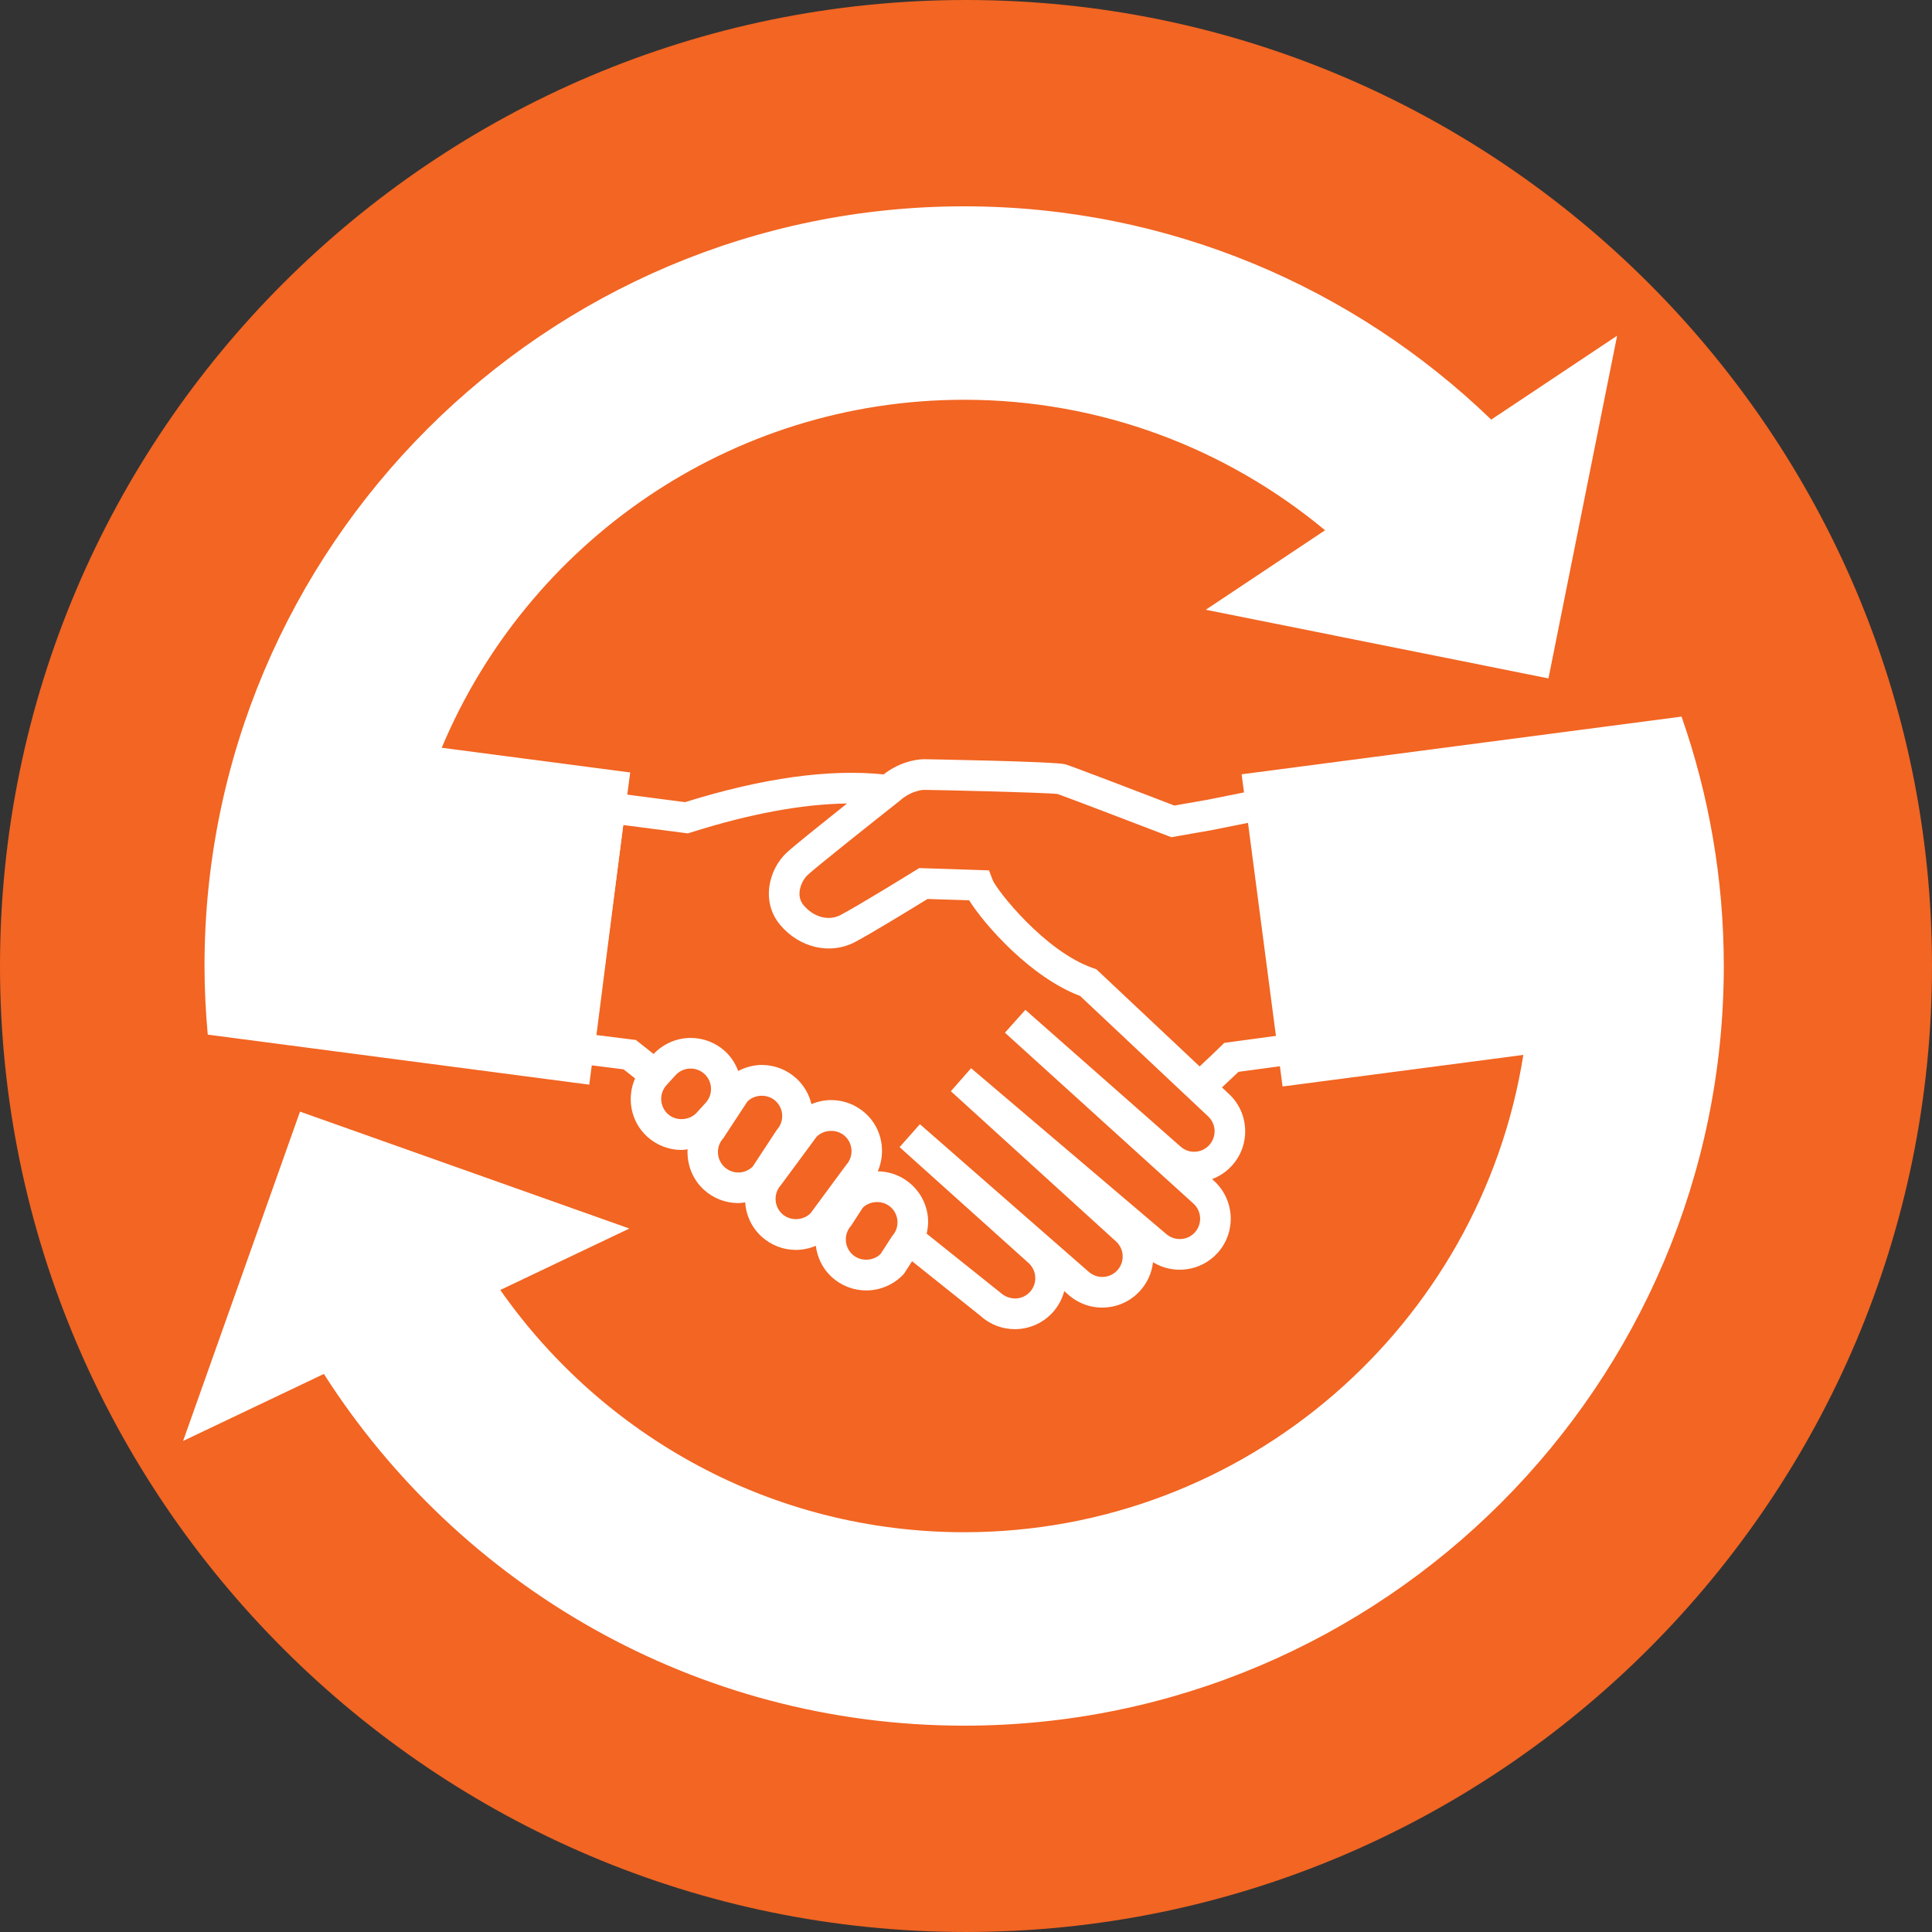
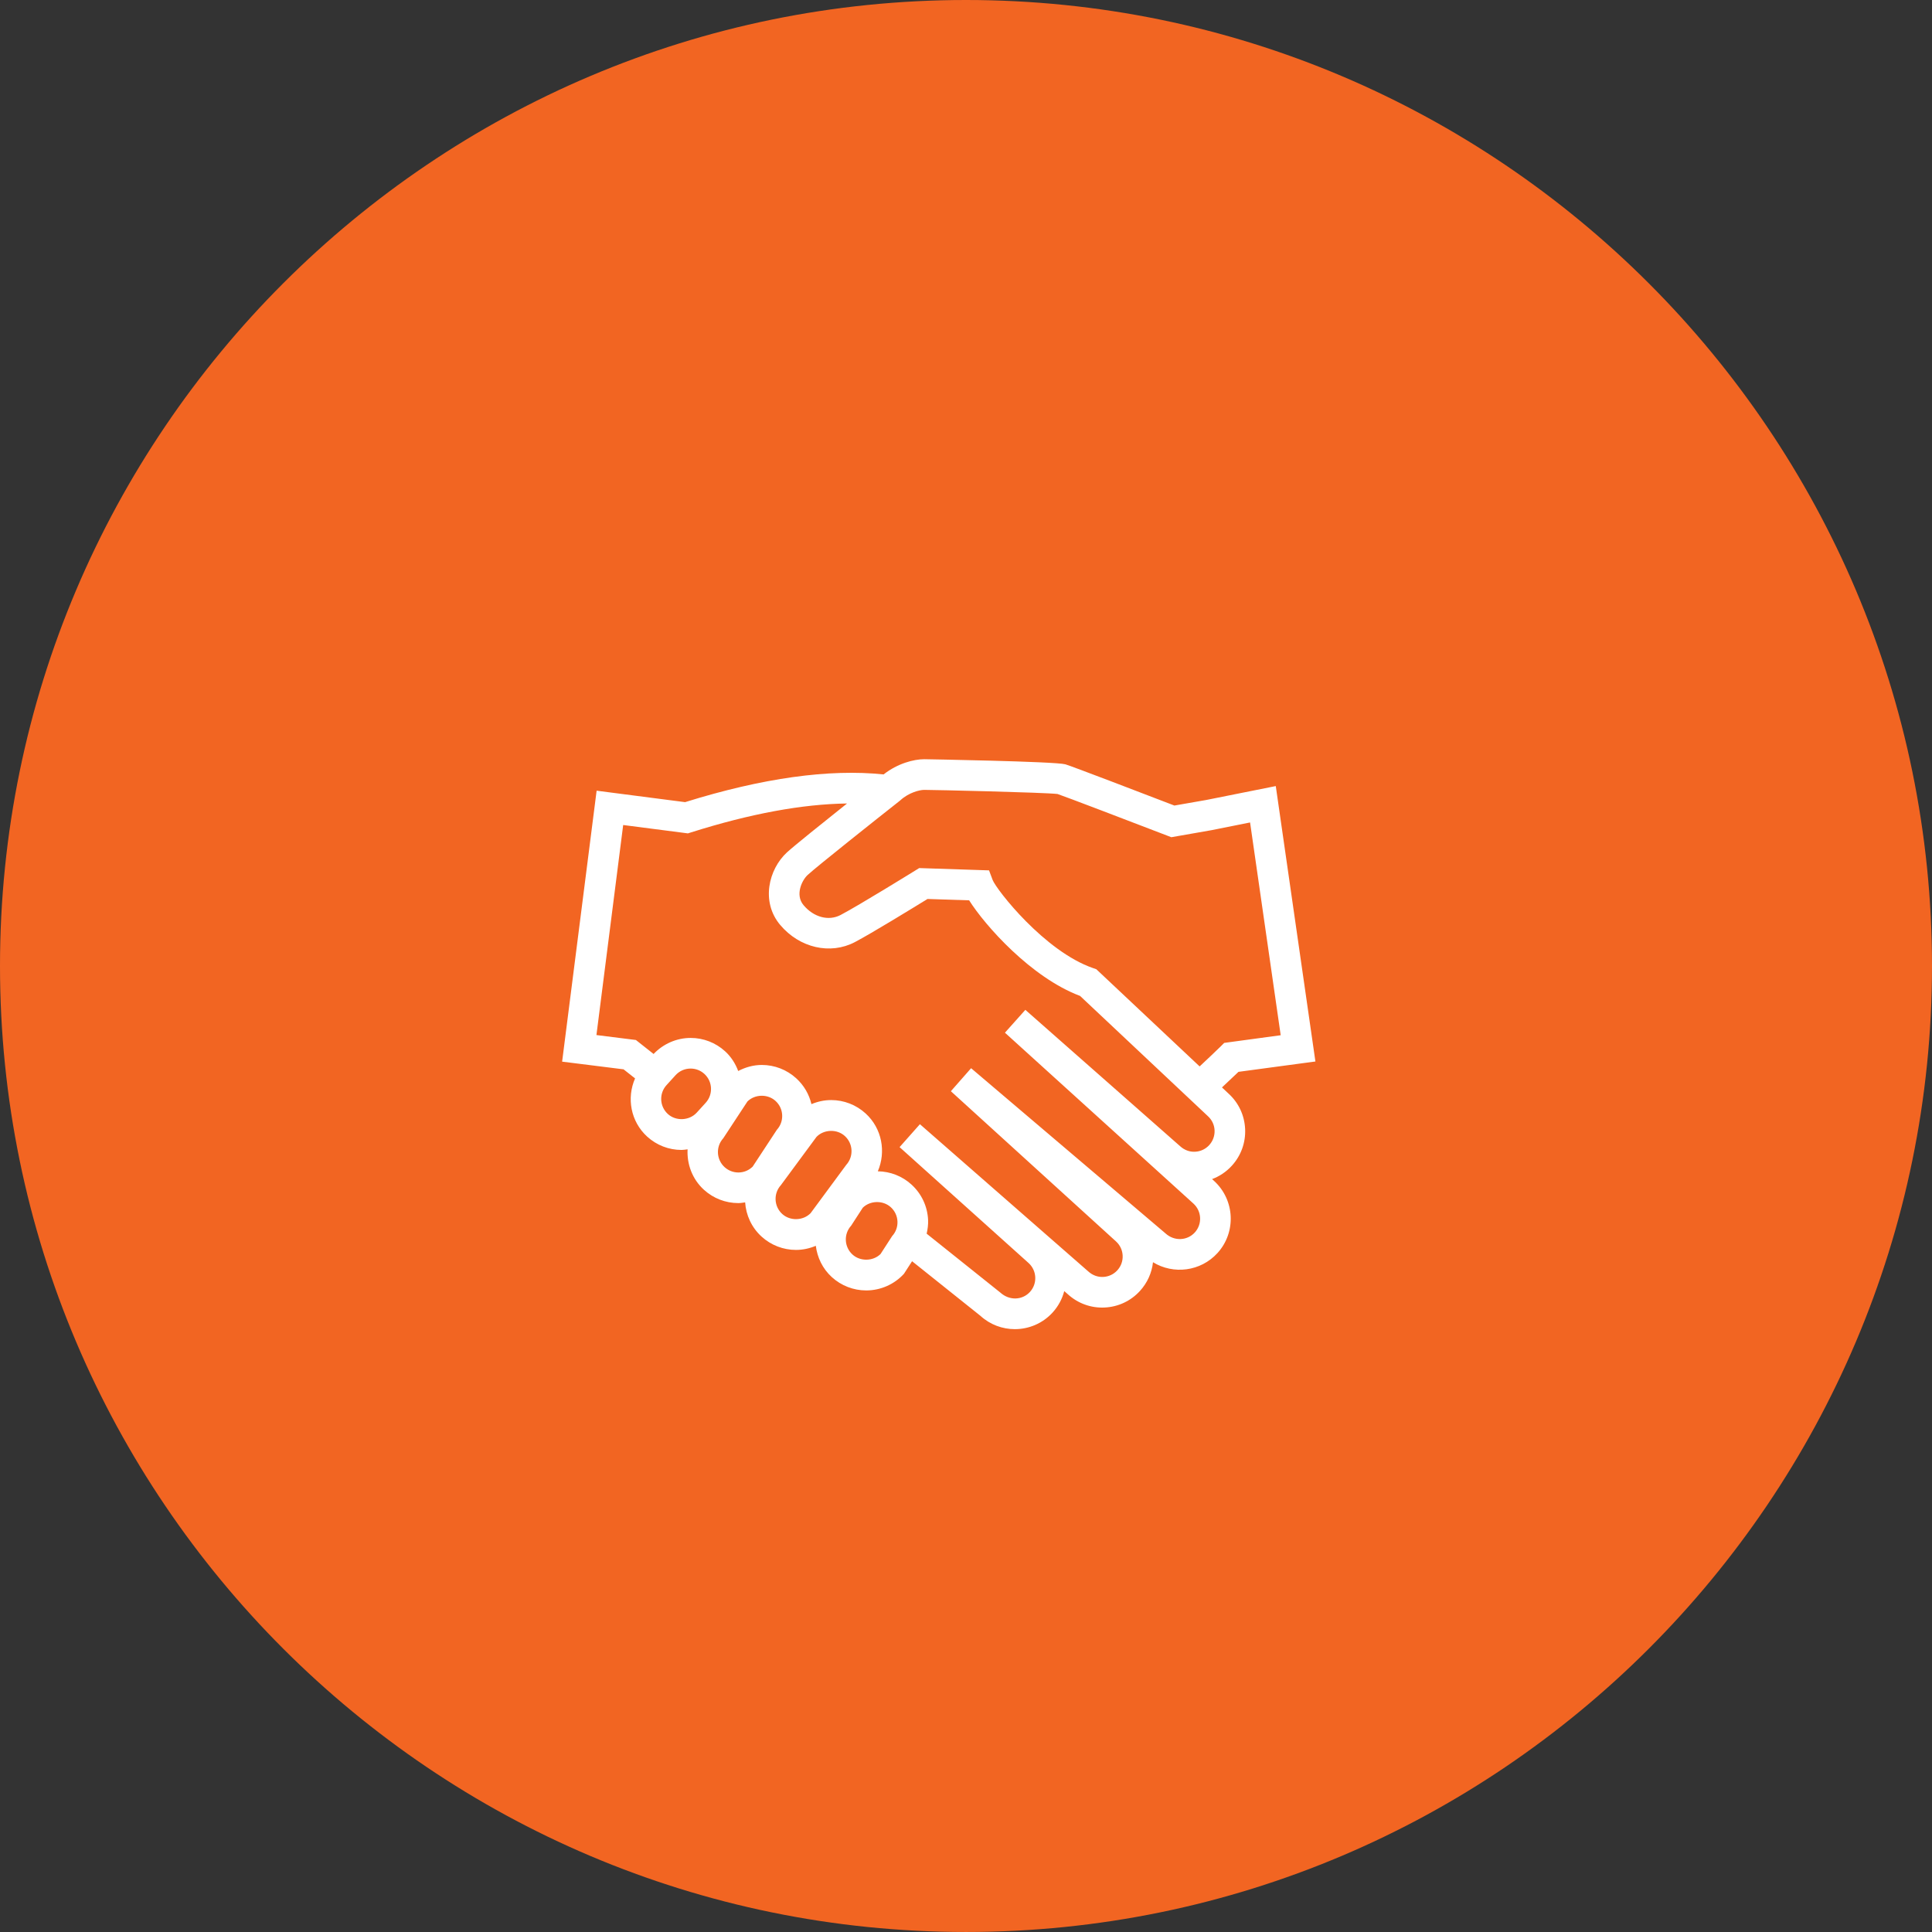
<svg xmlns="http://www.w3.org/2000/svg" version="1.1" x="0px" y="0px" width="140.564px" height="140.563px" viewBox="0 0 140.564 140.563" style="enable-background:new 0 0 140.564 140.563;" xml:space="preserve">
  <rect x="0" y="0" width="140.564" height="140.563" fill="#333333" stroke="none" />
  <style type="text/css">
	.st0{fill:#F26522;}
	.st1{fill:#FFFFFF;}
</style>
  <defs>
</defs>
  <g>
    <path class="st0" d="M70.282,140.563C31.528,140.563,0,109.035,0,70.282C0,31.528,31.528,0,70.282,0   c38.754,0,70.282,31.528,70.282,70.282C140.564,109.035,109.036,140.563,70.282,140.563z" />
    <g>
      <path class="st1" d="M94.588,77.379l1.116-0.149L92.82,57.191l-5.059,1.012l-2.317,0.405c-2.08-0.799-7.485-2.873-7.932-3    c-0.73-0.209-10.177-0.371-10.267-0.371c-0.751,0-1.934,0.3-2.957,1.106c-3.96-0.413-8.815,0.261-14.444,2.017l-6.436-0.833    l-2.51,19.713l4.47,0.559l0.837,0.661c-0.622,1.419-0.325,3.133,0.88,4.234c0.687,0.626,1.576,0.971,2.504,0.971    c0.148,0,0.291-0.029,0.437-0.046c-0.056,1.073,0.334,2.161,1.187,2.941c0.687,0.626,1.576,0.971,2.504,0.971h0.001    c0.167,0,0.33-0.03,0.495-0.052c0.063,0.92,0.461,1.819,1.194,2.488c0.687,0.626,1.576,0.971,2.504,0.971    c0.501,0,0.991-0.107,1.444-0.299c0.107,0.845,0.487,1.659,1.163,2.276c0.687,0.626,1.576,0.971,2.504,0.971    c1.042,0,2.043-0.441,2.745-1.21l0.592-0.915l4.972,3.972c0.711,0.649,1.609,0.97,2.504,0.97c1.008,0,2.014-0.407,2.746-1.208    c0.419-0.46,0.701-0.997,0.849-1.561l0.259,0.227c0.733,0.67,1.69,1.016,2.674,0.968c0.991-0.045,1.905-0.473,2.575-1.206    c0.536-0.588,0.863-1.314,0.949-2.09c1.488,0.914,3.467,0.673,4.687-0.662c1.381-1.513,1.273-3.868-0.242-5.252l-0.147-0.133    c0.533-0.199,1.028-0.524,1.437-0.972c0.669-0.733,1.013-1.682,0.968-2.674c-0.045-0.991-0.474-1.906-1.195-2.564l-0.489-0.46    c0.415-0.389,0.882-0.829,1.2-1.134C91.995,77.725,94.587,77.379,94.588,77.379z M48.589,81.049    c-0.605-0.553-0.648-1.494-0.095-2.101l0.655-0.72c0.285-0.312,0.675-0.484,1.098-0.484c0.371,0,0.727,0.138,1.001,0.389    c0.605,0.553,0.648,1.494,0.095,2.101l-0.655,0.72C50.152,81.538,49.175,81.586,48.589,81.049z M52.717,84.915    c-0.605-0.553-0.648-1.494-0.096-2.099l1.759-2.678c0.541-0.535,1.476-0.558,2.045-0.038c0.293,0.268,0.465,0.633,0.482,1.03    c0.018,0.397-0.119,0.776-0.387,1.07l-1.759,2.678c-0.28,0.276-0.647,0.427-1.043,0.427    C53.347,85.304,52.992,85.166,52.717,84.915z M56.911,88.323c-0.605-0.552-0.648-1.494-0.095-2.1l2.59-3.51    c0.54-0.553,1.491-0.584,2.064-0.058c0.605,0.553,0.648,1.494,0.096,2.1l-2.59,3.51C58.438,88.818,57.486,88.849,56.911,88.323z     M64.909,89.932l-0.846,1.307c-0.541,0.53-1.475,0.552-2.041,0.034c-0.605-0.552-0.648-1.494-0.095-2.1l0.846-1.306    c0.541-0.53,1.474-0.552,2.04-0.034c0.293,0.268,0.465,0.633,0.483,1.03C65.314,89.259,65.177,89.639,64.909,89.932z     M87.977,83.313c-0.267,0.293-0.634,0.464-1.03,0.482c-0.392,0.021-0.776-0.119-1.084-0.4l-11.263-9.923l-1.485,1.662    L86.832,87.57c0.605,0.553,0.648,1.494,0.097,2.099c-0.554,0.605-1.496,0.649-2.13,0.069l-14.146-12.02l-1.472,1.674l12.016,10.93    c0.293,0.268,0.465,0.633,0.482,1.03c0.018,0.397-0.119,0.776-0.387,1.07c-0.267,0.293-0.634,0.464-1.03,0.482    c-0.392,0.019-0.776-0.119-1.087-0.403L66.929,81.792L65.45,83.46l9.389,8.435c0.605,0.553,0.648,1.494,0.097,2.099    c-0.553,0.605-1.495,0.649-2.156,0.048l-5.361-4.285c0.074-0.324,0.12-0.656,0.105-0.997c-0.045-0.991-0.474-1.906-1.206-2.575    c-0.673-0.615-1.543-0.954-2.452-0.967c0.608-1.414,0.309-3.116-0.89-4.211c-0.687-0.626-1.576-0.971-2.504-0.971    c-0.498,0-0.984,0.107-1.435,0.296c-0.17-0.719-0.549-1.371-1.107-1.88c-0.687-0.626-1.576-0.971-2.504-0.971    c-0.607,0-1.191,0.165-1.718,0.441c-0.199-0.531-0.508-1.028-0.954-1.436c-0.687-0.626-1.576-0.971-2.504-0.971    c-1.02,0-1.996,0.428-2.697,1.168l-1.288-1.018l-2.871-0.359l1.946-15.282l4.708,0.609l0.235-0.074    c4.307-1.362,8.104-2.059,11.344-2.101c-1.746,1.39-3.869,3.094-4.375,3.561c-1.335,1.231-1.902,3.597-0.49,5.273    c1.411,1.675,3.646,2.189,5.433,1.252c1.197-0.627,4.316-2.541,5.287-3.139l3.029,0.099c1.156,1.834,4.508,5.615,8.069,6.954    l9.306,8.753c0.293,0.268,0.465,0.634,0.482,1.03C88.382,82.64,88.245,83.019,87.977,83.313z M89.067,75.877l-0.265,0.265    c-0.247,0.248-0.952,0.912-1.522,1.446l-7.519-7.073l-0.227-0.078c-3.546-1.223-7.037-5.71-7.314-6.415l-0.262-0.698l-5.08-0.167    l-0.286,0.177c-0.041,0.025-4.11,2.543-5.435,3.237c-0.869,0.455-1.951,0.168-2.693-0.714c-0.637-0.756-0.112-1.821,0.297-2.198    c0.672-0.621,5.052-4.097,6.684-5.383l0.063-0.053c0.6-0.55,1.384-0.755,1.737-0.755c0.747,0,8.709,0.185,9.696,0.299    c0.651,0.222,5.189,1.957,7.991,3.034l0.288,0.111l2.952-0.517l2.778-0.556l2.228,15.48c-1.034,0.139-2.58,0.347-3.738,0.507    L89.067,75.877z" />
-       <path class="st1" d="M108.495,30.529C98.549,20.93,85.03,15.011,70.149,15.011c-30.475,0-55.27,24.794-55.27,55.27    c0,1.685,0.088,3.348,0.236,4.995l0.834,0.109l26.922,3.531l2.979-22.714l-13.712-1.798c6.229-14.856,20.919-25.319,38.01-25.319    c9.975,0,19.125,3.573,26.259,9.495l-8.679,5.782l24.932,4.995l4.995-24.932L108.495,30.529z" />
-       <path class="st1" d="M122.343,52.137l-14.352,1.882l0,0l-17.656,2.315l2.979,22.714l17.517-2.297    c-3.113,19.653-20.169,34.727-40.684,34.727c-13.952,0-26.295-6.98-33.749-17.624l9.391-4.471l-23.962-8.506l-8.506,23.962    l10.242-4.876c9.824,15.371,27.027,25.589,46.583,25.589c30.475,0,55.27-24.794,55.27-55.27    C125.418,63.926,124.327,57.824,122.343,52.137z" />
    </g>
  </g>
</svg>